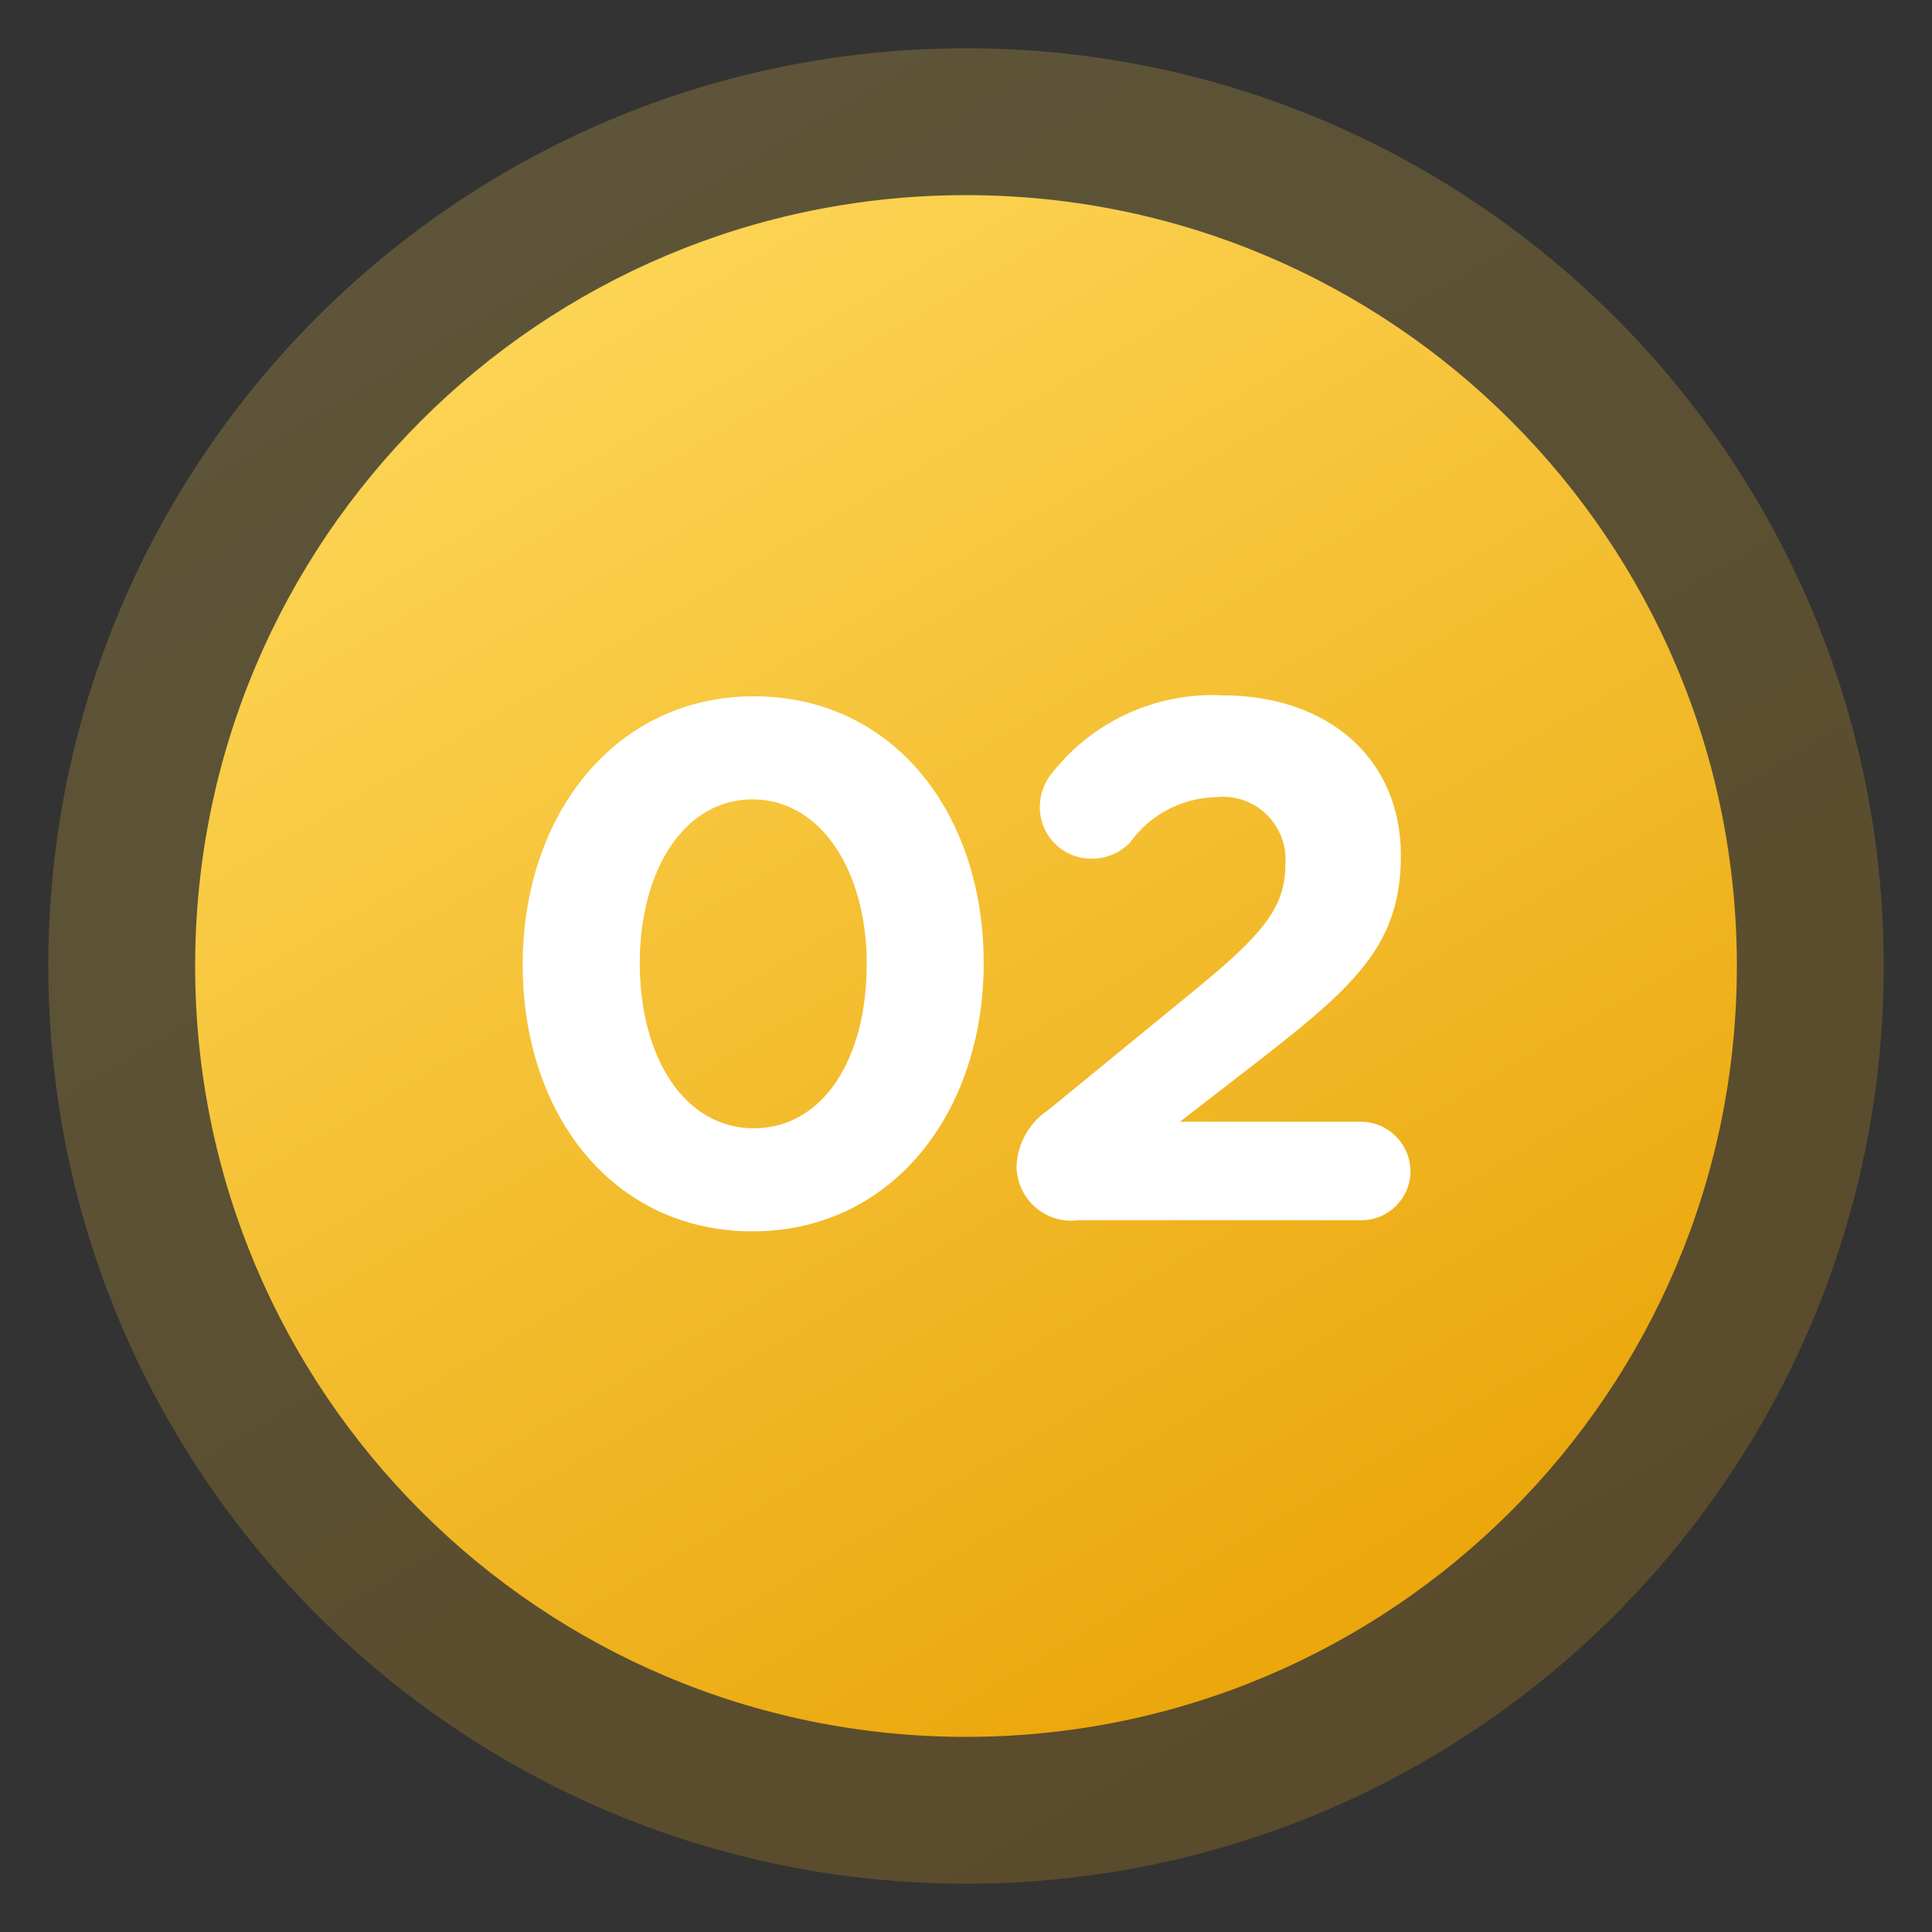
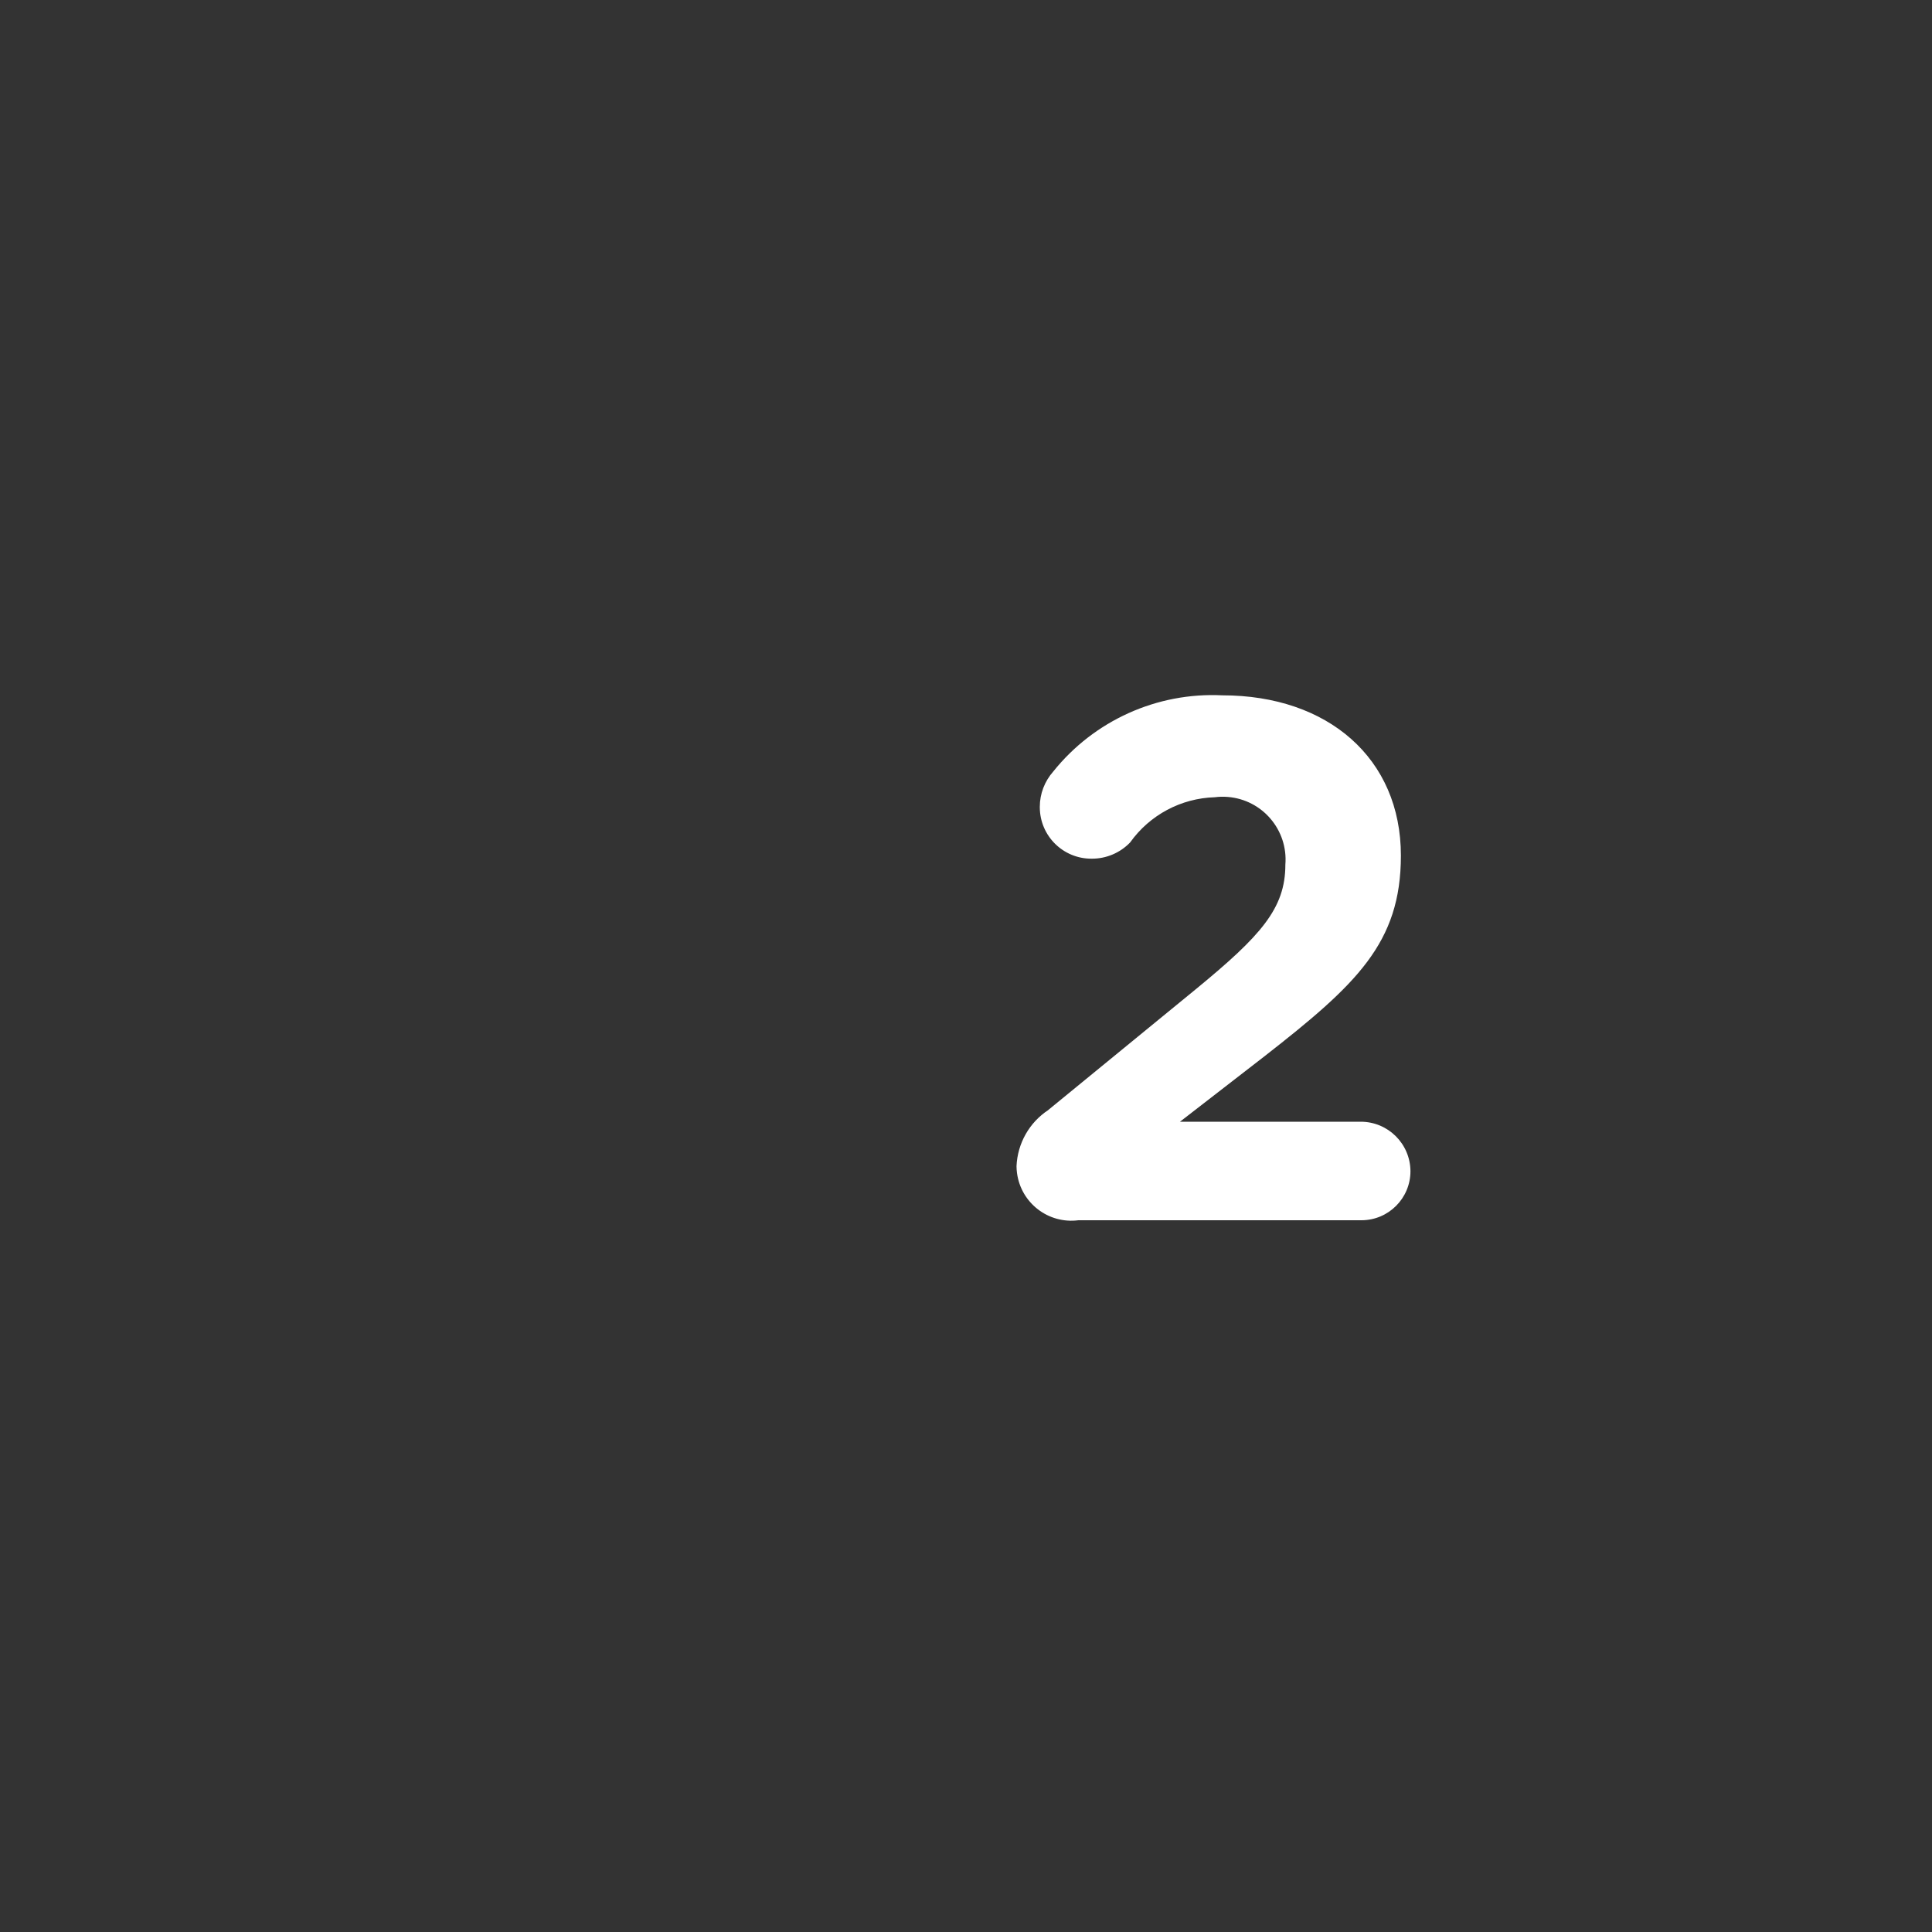
<svg xmlns="http://www.w3.org/2000/svg" width="200" height="200" viewBox="0 0 200 200" fill="none">
  <rect x="0" y="0" width="200" height="200" fill="#333333" stroke="none" />
-   <path d="M100 195C152.467 195 195 152.467 195 100C195 47.533 152.467 5 100 5C47.533 5 5 47.533 5 100C5 152.467 47.533 195 100 195Z" fill="url(#paint0_linear_67_86)" fill-opacity="0.21" />
-   <path d="M100 179.8C144.073 179.8 179.8 144.072 179.8 100C179.8 55.928 144.073 20.2 100 20.2C55.928 20.2 20.2 55.928 20.2 100C20.2 144.072 55.928 179.8 100 179.8Z" fill="url(#paint1_linear_67_86)" />
-   <path d="M54.11 99.85C54.11 84.28 63.72 72.08 78.04 72.08C92.36 72.08 101.83 84.03 101.83 99.7C101.83 115.27 92.26 127.47 77.9 127.47C63.54 127.47 54.11 115.49 54.11 99.85ZM89.73 99.85C89.73 90.09 84.94 82.75 77.89 82.75C70.84 82.75 66.23 90.06 66.23 99.7C66.23 109.53 70.91 116.8 78.03 116.8C85.15 116.8 89.72 109.68 89.72 99.85H89.73Z" fill="white" />
  <path d="M108.51 114.91L123.78 102.41C130.54 96.86 133.06 94.04 133.06 89.51C133.35 85.93 130.69 82.79 127.11 82.5C126.66 82.46 126.21 82.47 125.76 82.53C122.27 82.63 119.02 84.36 116.99 87.21C115.95 88.29 114.51 88.9 113.01 88.89C110.06 88.91 107.66 86.54 107.64 83.59C107.64 83.57 107.64 83.54 107.64 83.52C107.64 82.17 108.14 80.88 109.03 79.87C113.26 74.59 119.77 71.65 126.53 71.98C137.49 71.98 145.02 78.52 145.02 88.57C145.02 97.63 140.42 101.91 130.88 109.36L122.15 116.12H140.86C143.69 116.12 145.99 118.4 146.01 121.24C146.01 124.04 143.74 126.32 140.93 126.32C140.91 126.32 140.88 126.32 140.86 126.32H111.63C108.53 126.72 105.69 124.54 105.28 121.43C105.25 121.2 105.23 120.96 105.23 120.72C105.33 118.37 106.55 116.2 108.52 114.91H108.51Z" fill="white" />
  <defs>
    <linearGradient id="paint0_linear_67_86" x1="20.833" y1="-3.571" x2="133.333" y2="188.095" gradientUnits="userSpaceOnUse">
      <stop stop-color="#FFDC60" />
      <stop offset="1" stop-color="#EBA70C" />
    </linearGradient>
    <linearGradient id="paint1_linear_67_86" x1="33.5" y1="13" x2="128" y2="174" gradientUnits="userSpaceOnUse">
      <stop stop-color="#FFDC60" />
      <stop offset="1" stop-color="#EBA70C" />
    </linearGradient>
  </defs>
</svg>